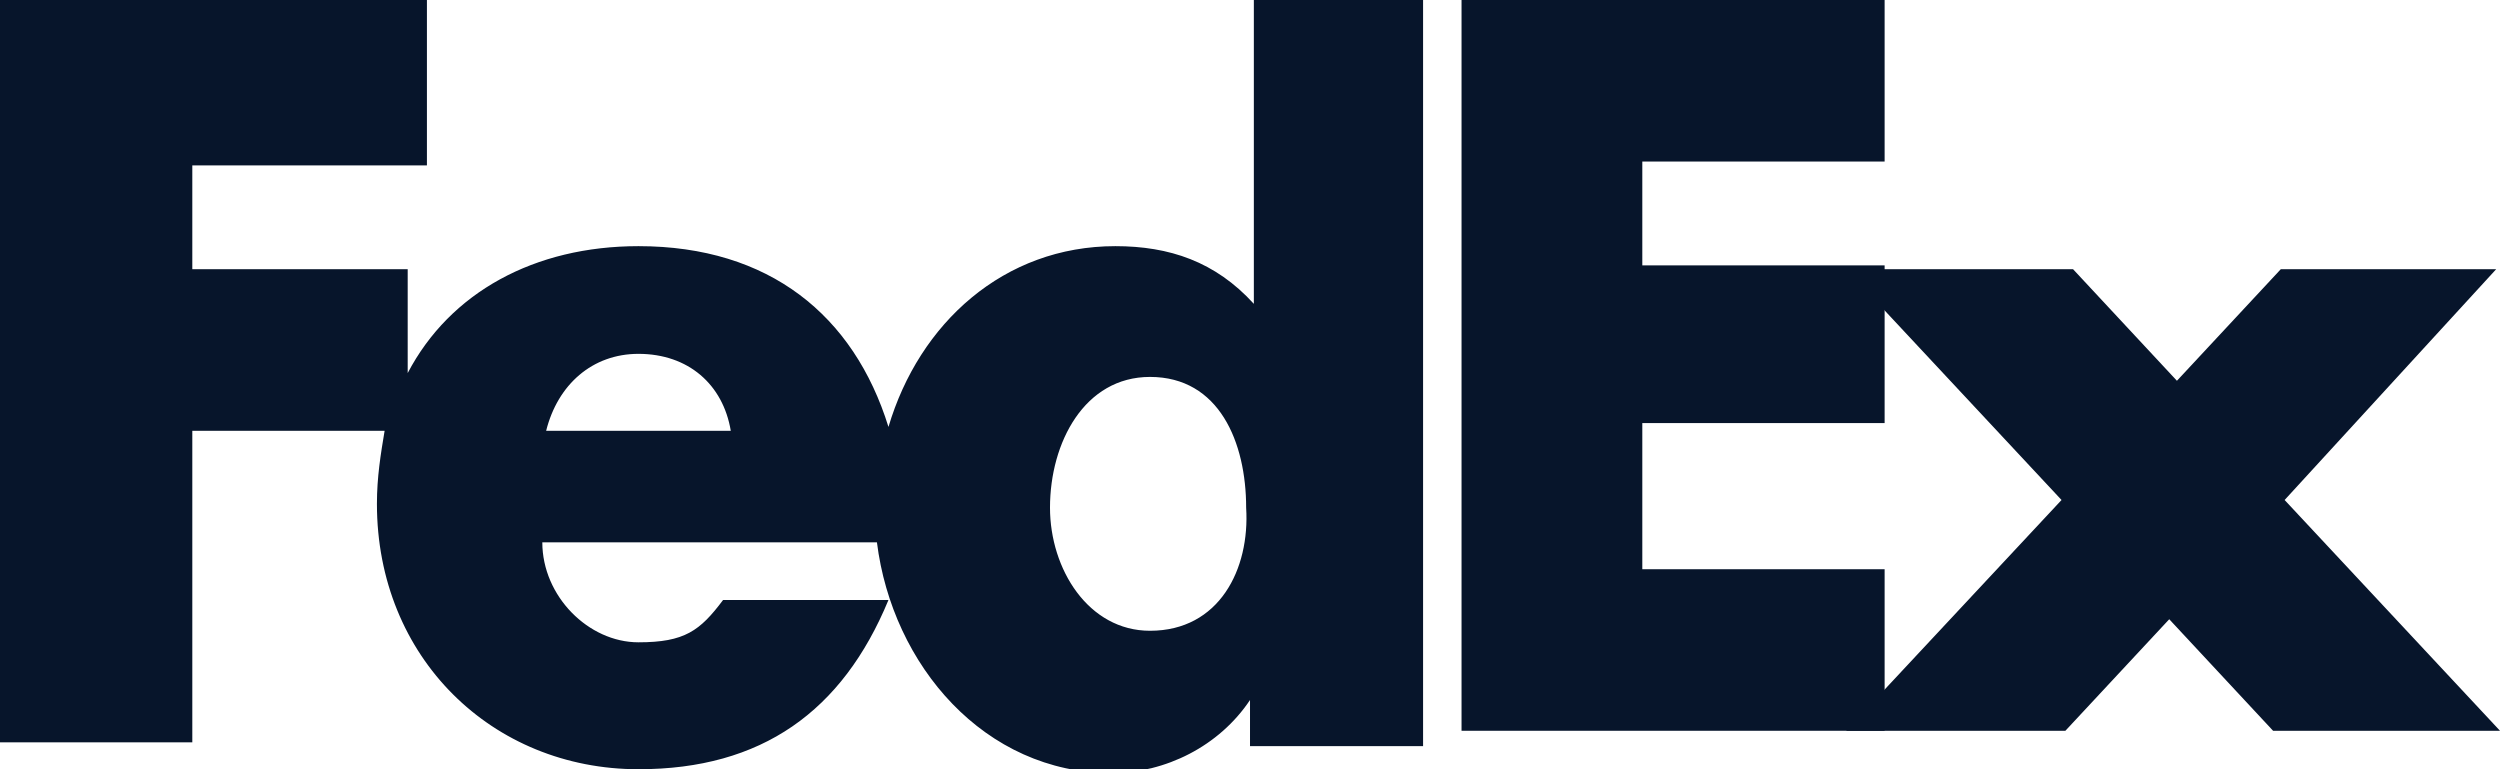
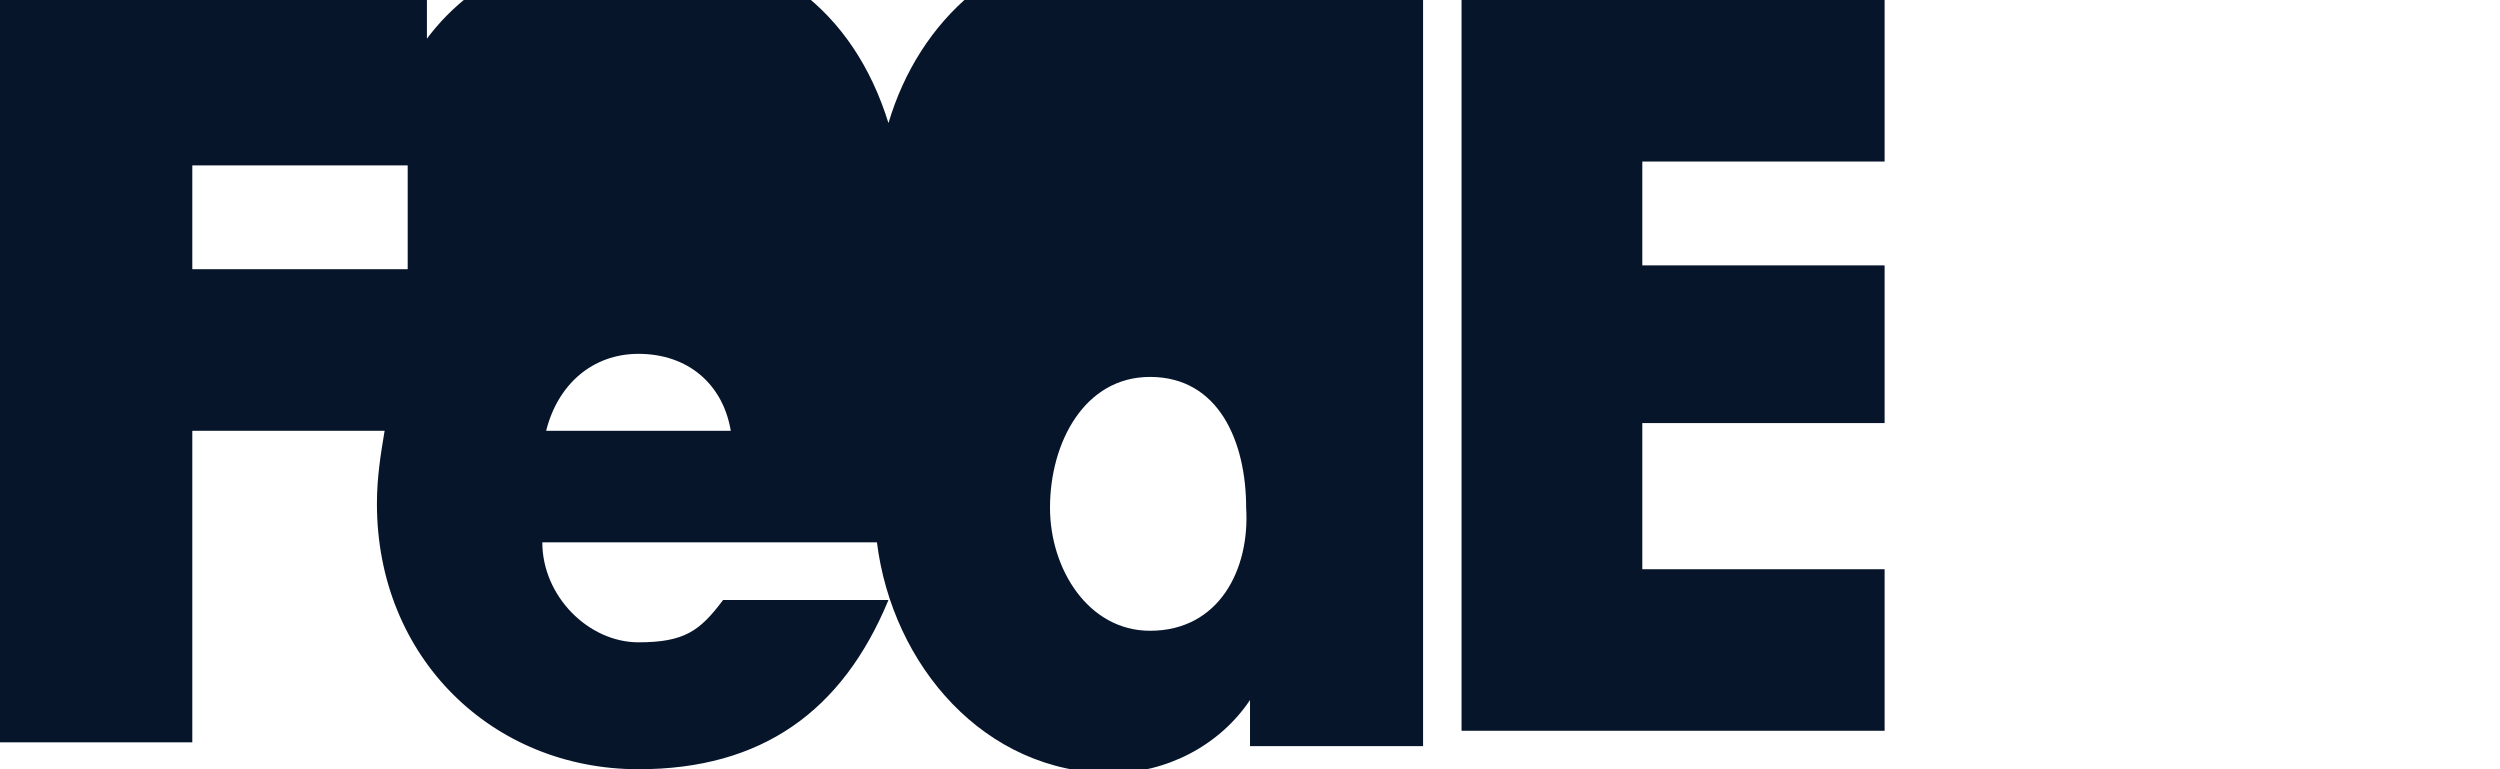
<svg xmlns="http://www.w3.org/2000/svg" id="Layer_1" x="0px" y="0px" viewBox="0 0 65 20" style="enable-background:new 0 0 65 20;" xml:space="preserve">
  <style type="text/css">	.st0{fill:#07152B;}</style>
  <desc>Created with Sketch.</desc>
  <g id="Page-1">
    <g id="Home" transform="translate(-740, -2847)">
      <g id="_x34__x5F_Products" transform="translate(0, 2002)">
        <g id="P1_Fulfillment-Centers" transform="translate(109, 380)">
          <g id="Content" transform="translate(631, 83)">
            <g id="Shipping-Providers-Logos" transform="translate(0, 371)">
              <g id="FedEx_Express" transform="translate(0, 11)">
-                 <polygon id="polygon10" class="st0" points="53.9,7 56.6,9.9 59.3,7 64.9,7 59.4,13 65,19 59.1,19 56.4,16.1 53.7,19 48,19         53.6,13 48,7        " />
                <polygon id="polygon12" class="st0" points="49,6.9 49,11 42.7,11 42.7,14.8 49,14.8 49,19 38,19 38,0 49,0 49,4.2 42.7,4.2         42.7,6.9        " />
-                 <path id="path14" class="st0" d="M32.6,0v7.9h0c-1-1.1-2.2-1.5-3.6-1.5c-2.9,0-5.1,2-5.9,4.7c-0.9-2.9-3.1-4.7-6.5-4.7        c-2.7,0-4.9,1.2-6,3.3V7H5V4.3h6.1V0H0v19.3h5v-8.1h5c-0.1,0.6-0.2,1.2-0.2,1.9c0,4,3,6.9,6.8,6.9c3.2,0,5.3-1.5,6.5-4.4        h-4.3c-0.6,0.8-1,1.1-2.2,1.1c-1.3,0-2.5-1.2-2.5-2.6h8.7c0.4,3.2,2.8,6,6.1,6c1.4,0,2.8-0.7,3.6-1.9h0v1.2H37V0H32.6z         M14.2,11.2c0.3-1.2,1.2-2,2.4-2c1.3,0,2.2,0.8,2.4,2C19.1,11.2,14.2,11.2,14.2,11.2z M29.9,16.4c-1.6,0-2.6-1.6-2.6-3.2        c0-1.7,0.9-3.4,2.6-3.4c1.8,0,2.5,1.7,2.5,3.4C32.5,14.8,31.7,16.4,29.9,16.4z" />
+                 <path id="path14" class="st0" d="M32.6,0h0c-1-1.1-2.2-1.5-3.6-1.5c-2.9,0-5.1,2-5.9,4.7c-0.9-2.9-3.1-4.7-6.5-4.7        c-2.7,0-4.9,1.2-6,3.3V7H5V4.3h6.1V0H0v19.3h5v-8.1h5c-0.1,0.6-0.2,1.2-0.2,1.9c0,4,3,6.9,6.8,6.9c3.2,0,5.3-1.5,6.5-4.4        h-4.3c-0.6,0.8-1,1.1-2.2,1.1c-1.3,0-2.5-1.2-2.5-2.6h8.7c0.4,3.2,2.8,6,6.1,6c1.4,0,2.8-0.7,3.6-1.9h0v1.2H37V0H32.6z         M14.2,11.2c0.3-1.2,1.2-2,2.4-2c1.3,0,2.2,0.8,2.4,2C19.1,11.2,14.2,11.2,14.2,11.2z M29.9,16.4c-1.6,0-2.6-1.6-2.6-3.2        c0-1.7,0.9-3.4,2.6-3.4c1.8,0,2.5,1.7,2.5,3.4C32.5,14.8,31.7,16.4,29.9,16.4z" />
              </g>
            </g>
          </g>
        </g>
      </g>
    </g>
  </g>
</svg>